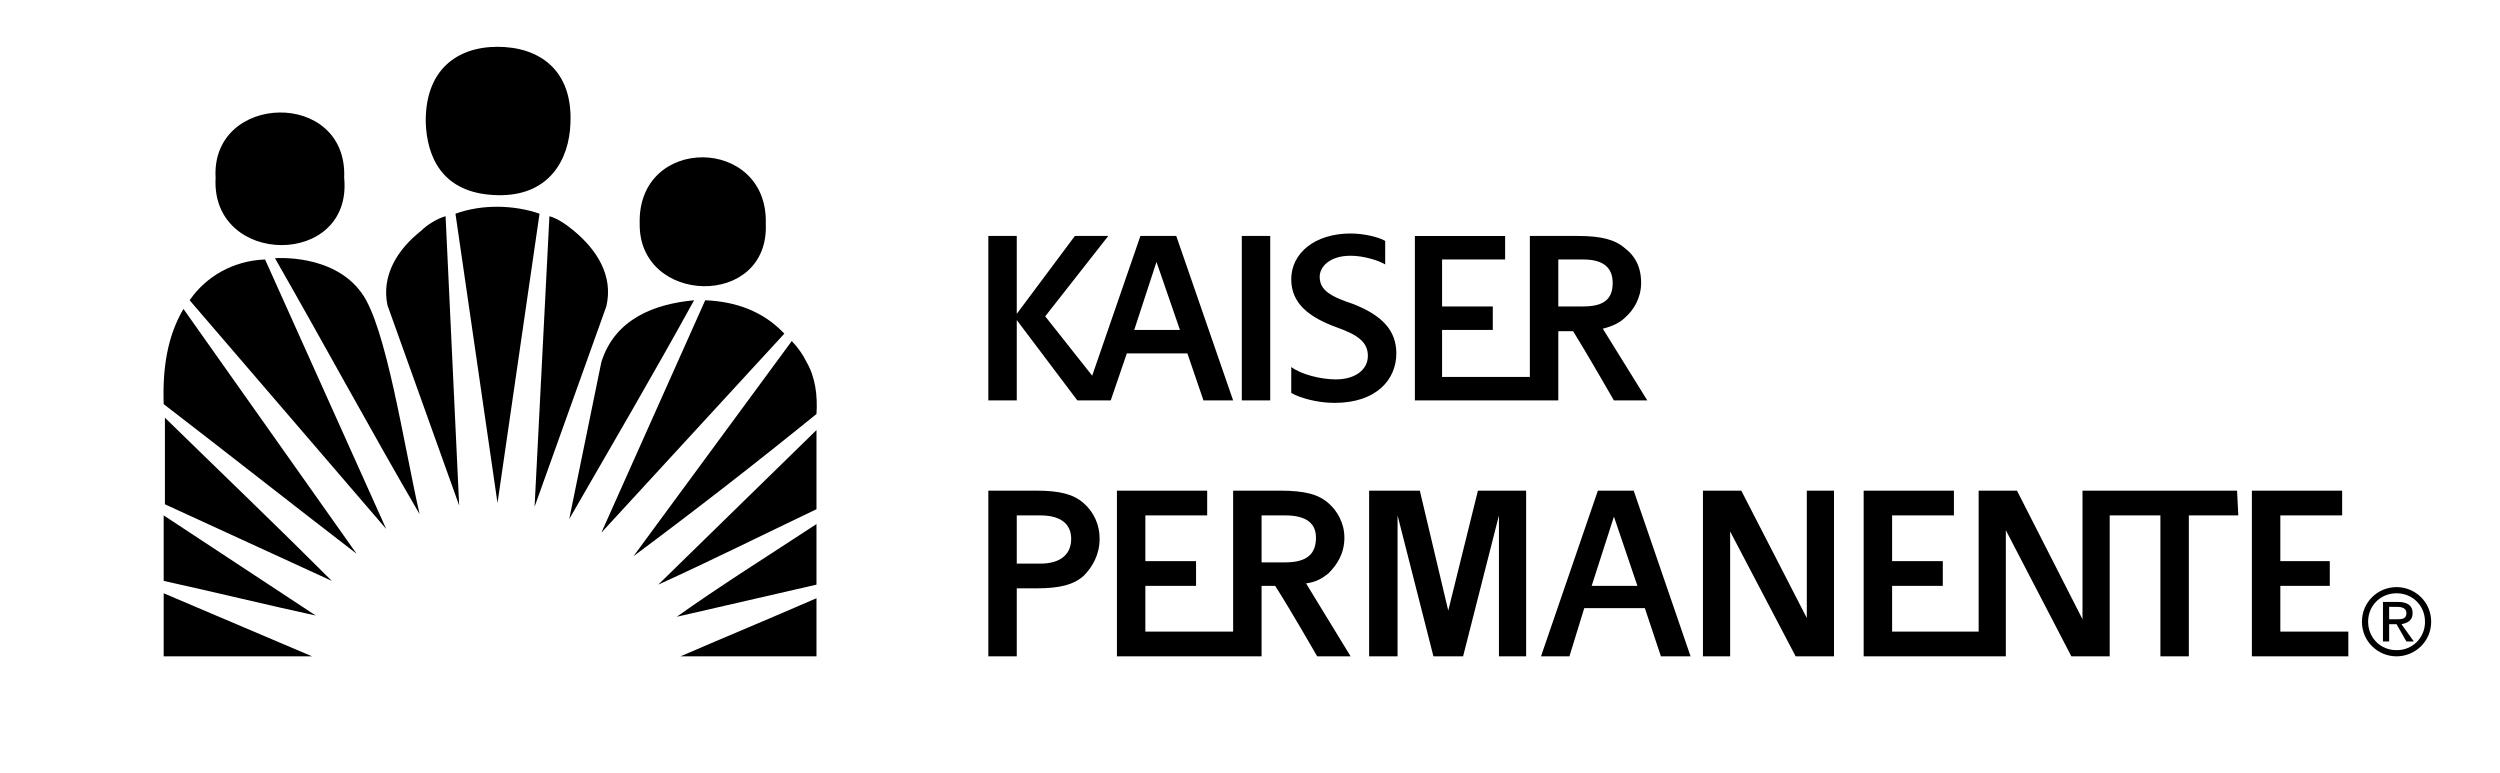
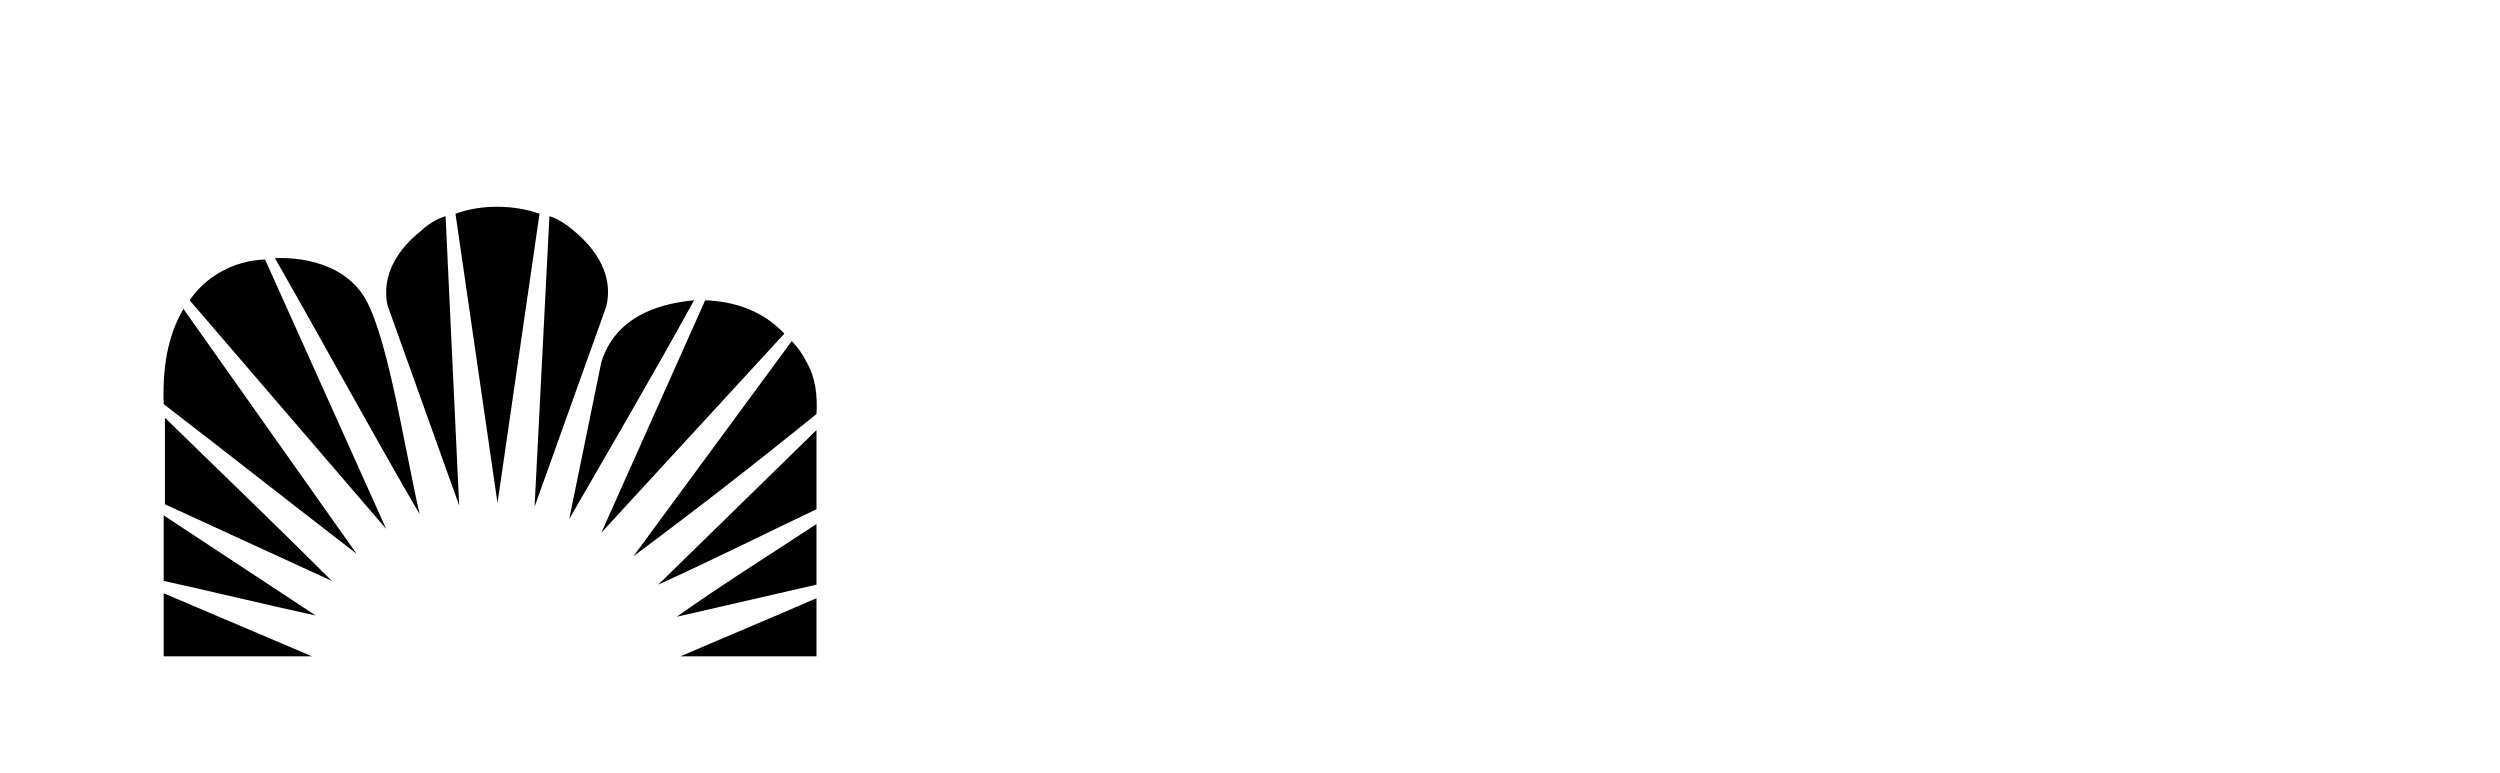
<svg xmlns="http://www.w3.org/2000/svg" width="194" height="60" viewBox="0 0 194 60" fill="none">
  <path fill-rule="evenodd" clip-rule="evenodd" d="M44.554 17.928C43.979 17.448 43.307 16.969 42.635 16.776L41.483 39.324L47.048 23.781C47.624 21.381 46.282 19.367 44.554 17.928ZM35.344 16.584L38.606 39.036L41.868 16.584C39.949 15.913 37.455 15.817 35.344 16.584ZM32.657 17.928C30.834 19.368 29.587 21.382 30.067 23.685L35.632 39.228L34.577 16.776C33.905 16.969 33.137 17.448 32.657 17.928ZM21.337 20.039C25.079 26.563 28.917 33.662 32.562 39.898C31.315 34.43 29.972 25.315 28.053 22.724C25.846 19.654 21.337 20.039 21.337 20.039ZM14.717 23.301L29.971 41.05L20.569 20.135C18.075 20.23 15.963 21.478 14.717 23.301ZM46.665 28.098L44.171 40.281C47.433 34.622 50.695 29.057 53.861 23.301C50.79 23.588 47.72 24.739 46.665 28.098ZM54.724 23.301L46.665 41.337L60.865 25.891C59.234 24.164 57.122 23.397 54.724 23.301ZM12.702 31.36C17.691 35.197 22.68 39.132 27.669 42.969L14.237 23.973C12.989 26.083 12.606 28.577 12.702 31.36ZM62.591 28.098C62.296 27.497 61.908 26.946 61.44 26.467L49.159 43.16C53.97 39.583 58.704 35.904 63.359 32.126C63.455 30.687 63.263 29.249 62.591 28.098ZM12.797 39.132L25.75 45.078C21.432 40.762 17.115 36.636 12.797 32.414V39.132ZM63.359 39.515V33.374L51.079 45.369C55.3 43.447 59.138 41.529 63.359 39.515ZM12.702 45.078C16.636 45.942 20.953 46.999 24.503 47.766L12.702 39.994V45.078ZM63.359 45.368V40.667C59.714 43.065 55.876 45.464 52.517 47.862L63.359 45.368ZM12.702 50.932H24.215L12.702 46.038V50.932ZM63.359 50.932V46.422C59.617 48.053 56.355 49.397 52.806 50.932H63.359Z" fill="black" />
-   <path fill-rule="evenodd" clip-rule="evenodd" d="M59.425 17.352C59.617 10.541 49.448 10.444 49.64 17.352C49.544 23.684 59.714 23.973 59.425 17.352ZM26.709 13.803C26.997 6.895 16.347 7.183 16.731 13.803C16.348 20.71 27.381 20.807 26.709 13.803ZM38.606 15.145C42.635 15.242 44.171 12.363 44.266 9.58C44.458 5.359 41.772 3.632 38.606 3.632C35.44 3.632 32.946 5.455 33.041 9.58C33.137 11.884 34.096 15.049 38.606 15.145ZM96.363 31.073H98.57V18.311H96.363V31.073ZM92.142 27.426L93.389 31.073H95.691L91.278 18.311H88.496L84.754 29.153L81.109 24.547L86.002 18.311H83.411L78.901 24.355V18.311H76.694V31.073H78.901V24.836L83.602 31.073H86.192L87.44 27.426H92.142ZM89.743 20.326L91.565 25.604H88.016L89.743 20.326ZM112.384 47.382L110.178 38.075H106.244V50.932H108.451V39.994L111.234 50.932H113.536L116.318 39.994V50.932H118.428V38.075H114.687L112.384 47.382ZM123.995 38.075L119.581 50.932H121.787L122.939 47.191H127.64L128.887 50.932H131.189L126.775 38.075H123.995ZM123.513 45.464L125.241 40.09L127.063 45.464H123.513ZM140.208 47.957L135.124 38.075H132.149V50.932H134.259V41.241L139.343 50.932H142.318V38.075H140.208V47.957ZM182.231 49.013H176.954V45.464H180.791V43.543H176.954V39.994H181.751V38.075H174.746V50.932H182.231V49.013ZM161.986 38.075H161.602V48.053L156.518 38.075H153.543V49.013H146.828V45.464H150.761V43.543H146.828V39.994H151.625V38.075H144.62V50.932H155.653V41.146L160.739 50.932H163.712V39.994H167.647V50.932H169.853V39.994H173.692L173.596 38.075H161.986ZM103.078 44.504C103.75 43.833 104.325 42.969 104.325 41.721C104.325 40.569 103.75 39.611 103.078 39.036C102.311 38.363 101.255 38.075 99.337 38.075H95.691V49.013H88.88V45.464H92.814V43.543H88.88V39.994H93.677V38.075H86.673V50.932H97.898V45.464H98.953C100.01 47.095 102.215 50.932 102.215 50.932H104.807L101.351 45.27C102.119 45.174 102.599 44.887 103.078 44.504ZM97.898 43.641V39.994H99.72C101.449 39.994 102.119 40.667 102.119 41.721C102.119 42.969 101.448 43.641 99.72 43.641H97.898ZM120.924 25.699H122.074C123.034 27.234 125.24 31.073 125.24 31.073H127.831L124.377 25.506C125.144 25.315 125.721 25.027 126.105 24.643C126.775 24.068 127.352 23.108 127.352 21.957C127.352 20.71 126.872 19.846 126.105 19.271C125.336 18.599 124.282 18.311 122.459 18.311H118.716V29.249H111.905V25.604H115.84V23.78H111.905V20.135H116.798V18.312H109.795V31.073H120.924V25.699ZM120.924 23.684V20.135H122.842C124.474 20.135 125.144 20.807 125.144 21.957C125.144 23.205 124.474 23.78 122.842 23.78H120.924V23.684ZM84.082 39.036C83.314 38.363 82.259 38.075 80.436 38.075H76.694V50.932H78.901V45.655H80.436C82.259 45.655 83.314 45.368 84.082 44.695C84.753 44.024 85.329 43.064 85.329 41.816C85.336 41.29 85.228 40.769 85.013 40.288C84.797 39.808 84.48 39.381 84.082 39.036ZM80.724 43.737H78.901V39.995H80.724C82.451 39.995 83.123 40.764 83.123 41.817C83.123 42.969 82.355 43.737 80.724 43.737ZM108.356 27.426C108.356 25.604 107.205 24.452 104.998 23.588C103.271 23.012 102.407 22.533 102.407 21.477C102.407 20.709 103.176 19.846 104.806 19.846C105.86 19.846 107.011 20.23 107.491 20.518V18.695C107.011 18.407 105.86 18.119 104.806 18.119C102.023 18.119 100.2 19.654 100.2 21.669C100.2 23.588 101.64 24.642 103.749 25.41C105.38 25.986 106.147 26.562 106.147 27.617C106.147 28.672 105.189 29.441 103.654 29.441C102.503 29.441 100.967 29.056 100.201 28.48V30.495C100.872 30.878 102.215 31.264 103.559 31.264C106.821 31.264 108.356 29.442 108.356 27.426ZM183.766 48.244C183.766 46.999 184.726 46.038 185.971 46.038C187.219 46.038 188.179 46.999 188.179 48.244C188.184 48.535 188.13 48.825 188.021 49.095C187.911 49.365 187.749 49.61 187.543 49.816C187.337 50.022 187.092 50.184 186.822 50.294C186.552 50.403 186.263 50.457 185.971 50.452C184.726 50.453 183.766 49.493 183.766 48.244ZM185.971 50.932C187.411 50.932 188.659 49.78 188.659 48.244C188.659 46.708 187.411 45.559 185.971 45.559C184.531 45.559 183.286 46.708 183.286 48.244C183.286 49.78 184.532 50.932 185.971 50.932ZM185.397 48.437H185.971L186.74 49.78H187.315L186.355 48.437C186.835 48.34 187.219 48.149 187.219 47.574C187.219 47 186.835 46.71 186.067 46.71H184.918V49.78H185.398L185.397 48.437ZM185.397 48.053V47.095H186.067C186.355 47.095 186.74 47.191 186.74 47.574C186.74 48.054 186.355 48.054 185.971 48.054L185.397 48.053Z" fill="black" />
</svg>